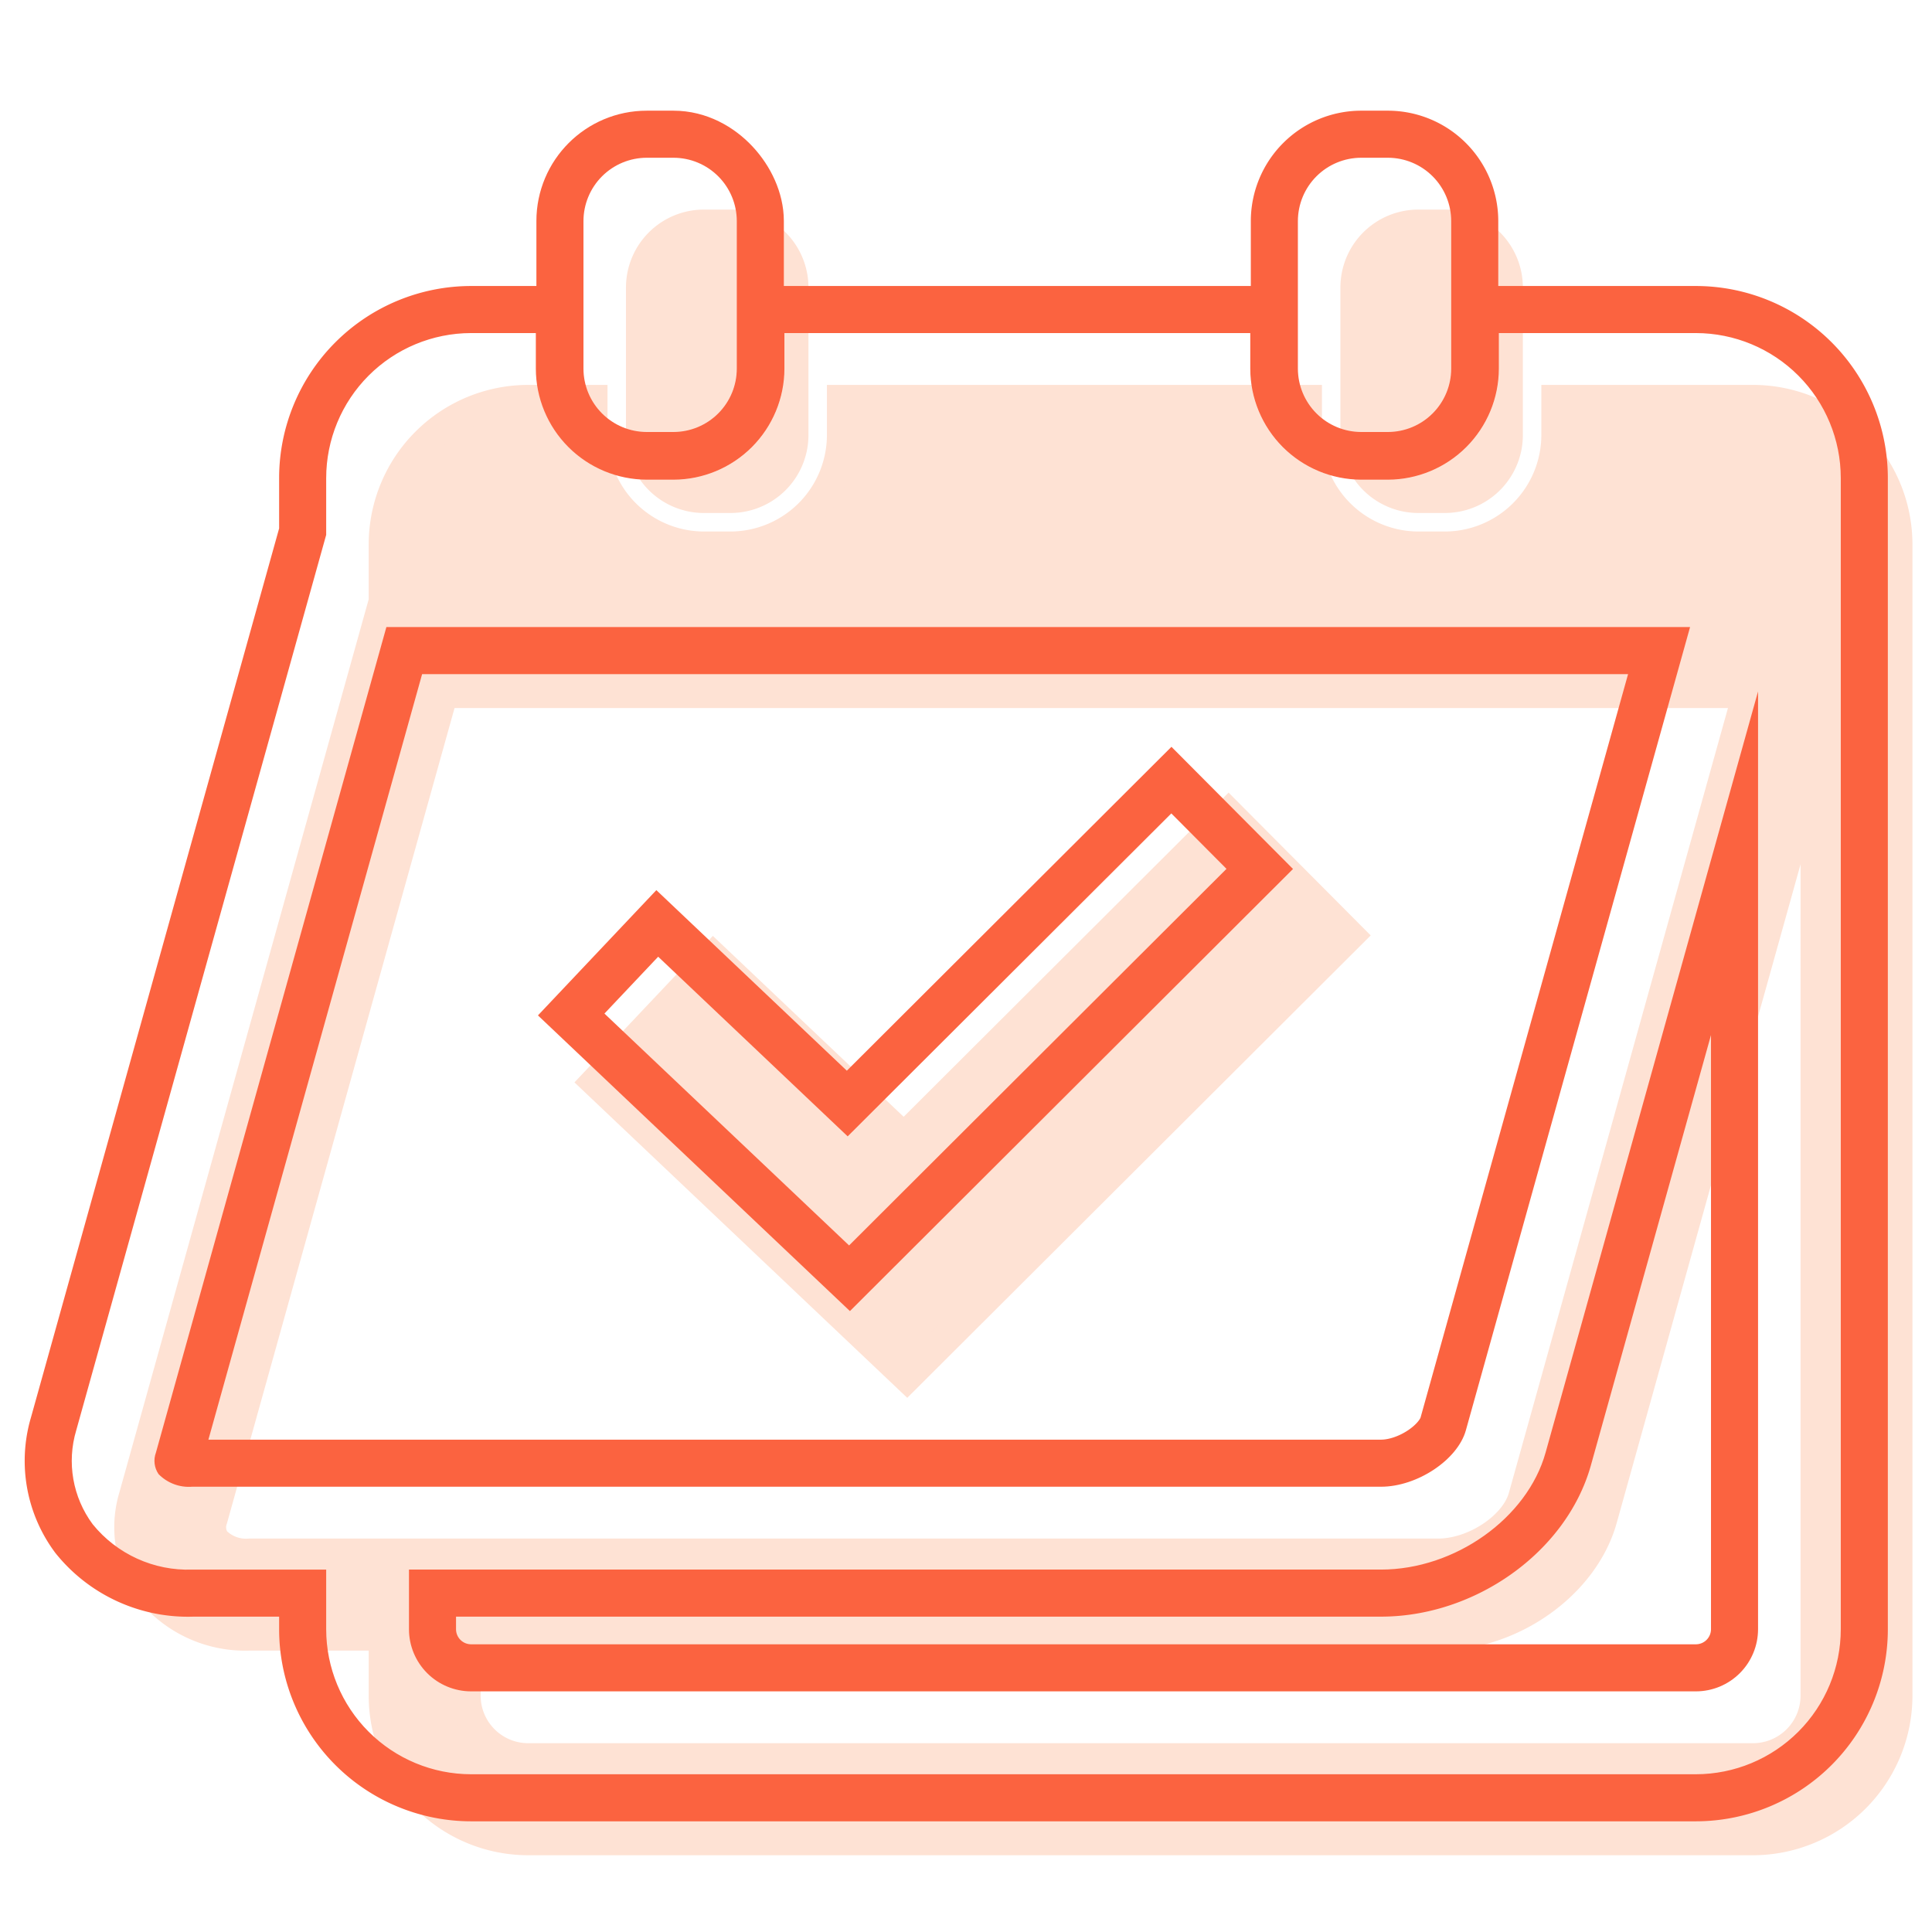
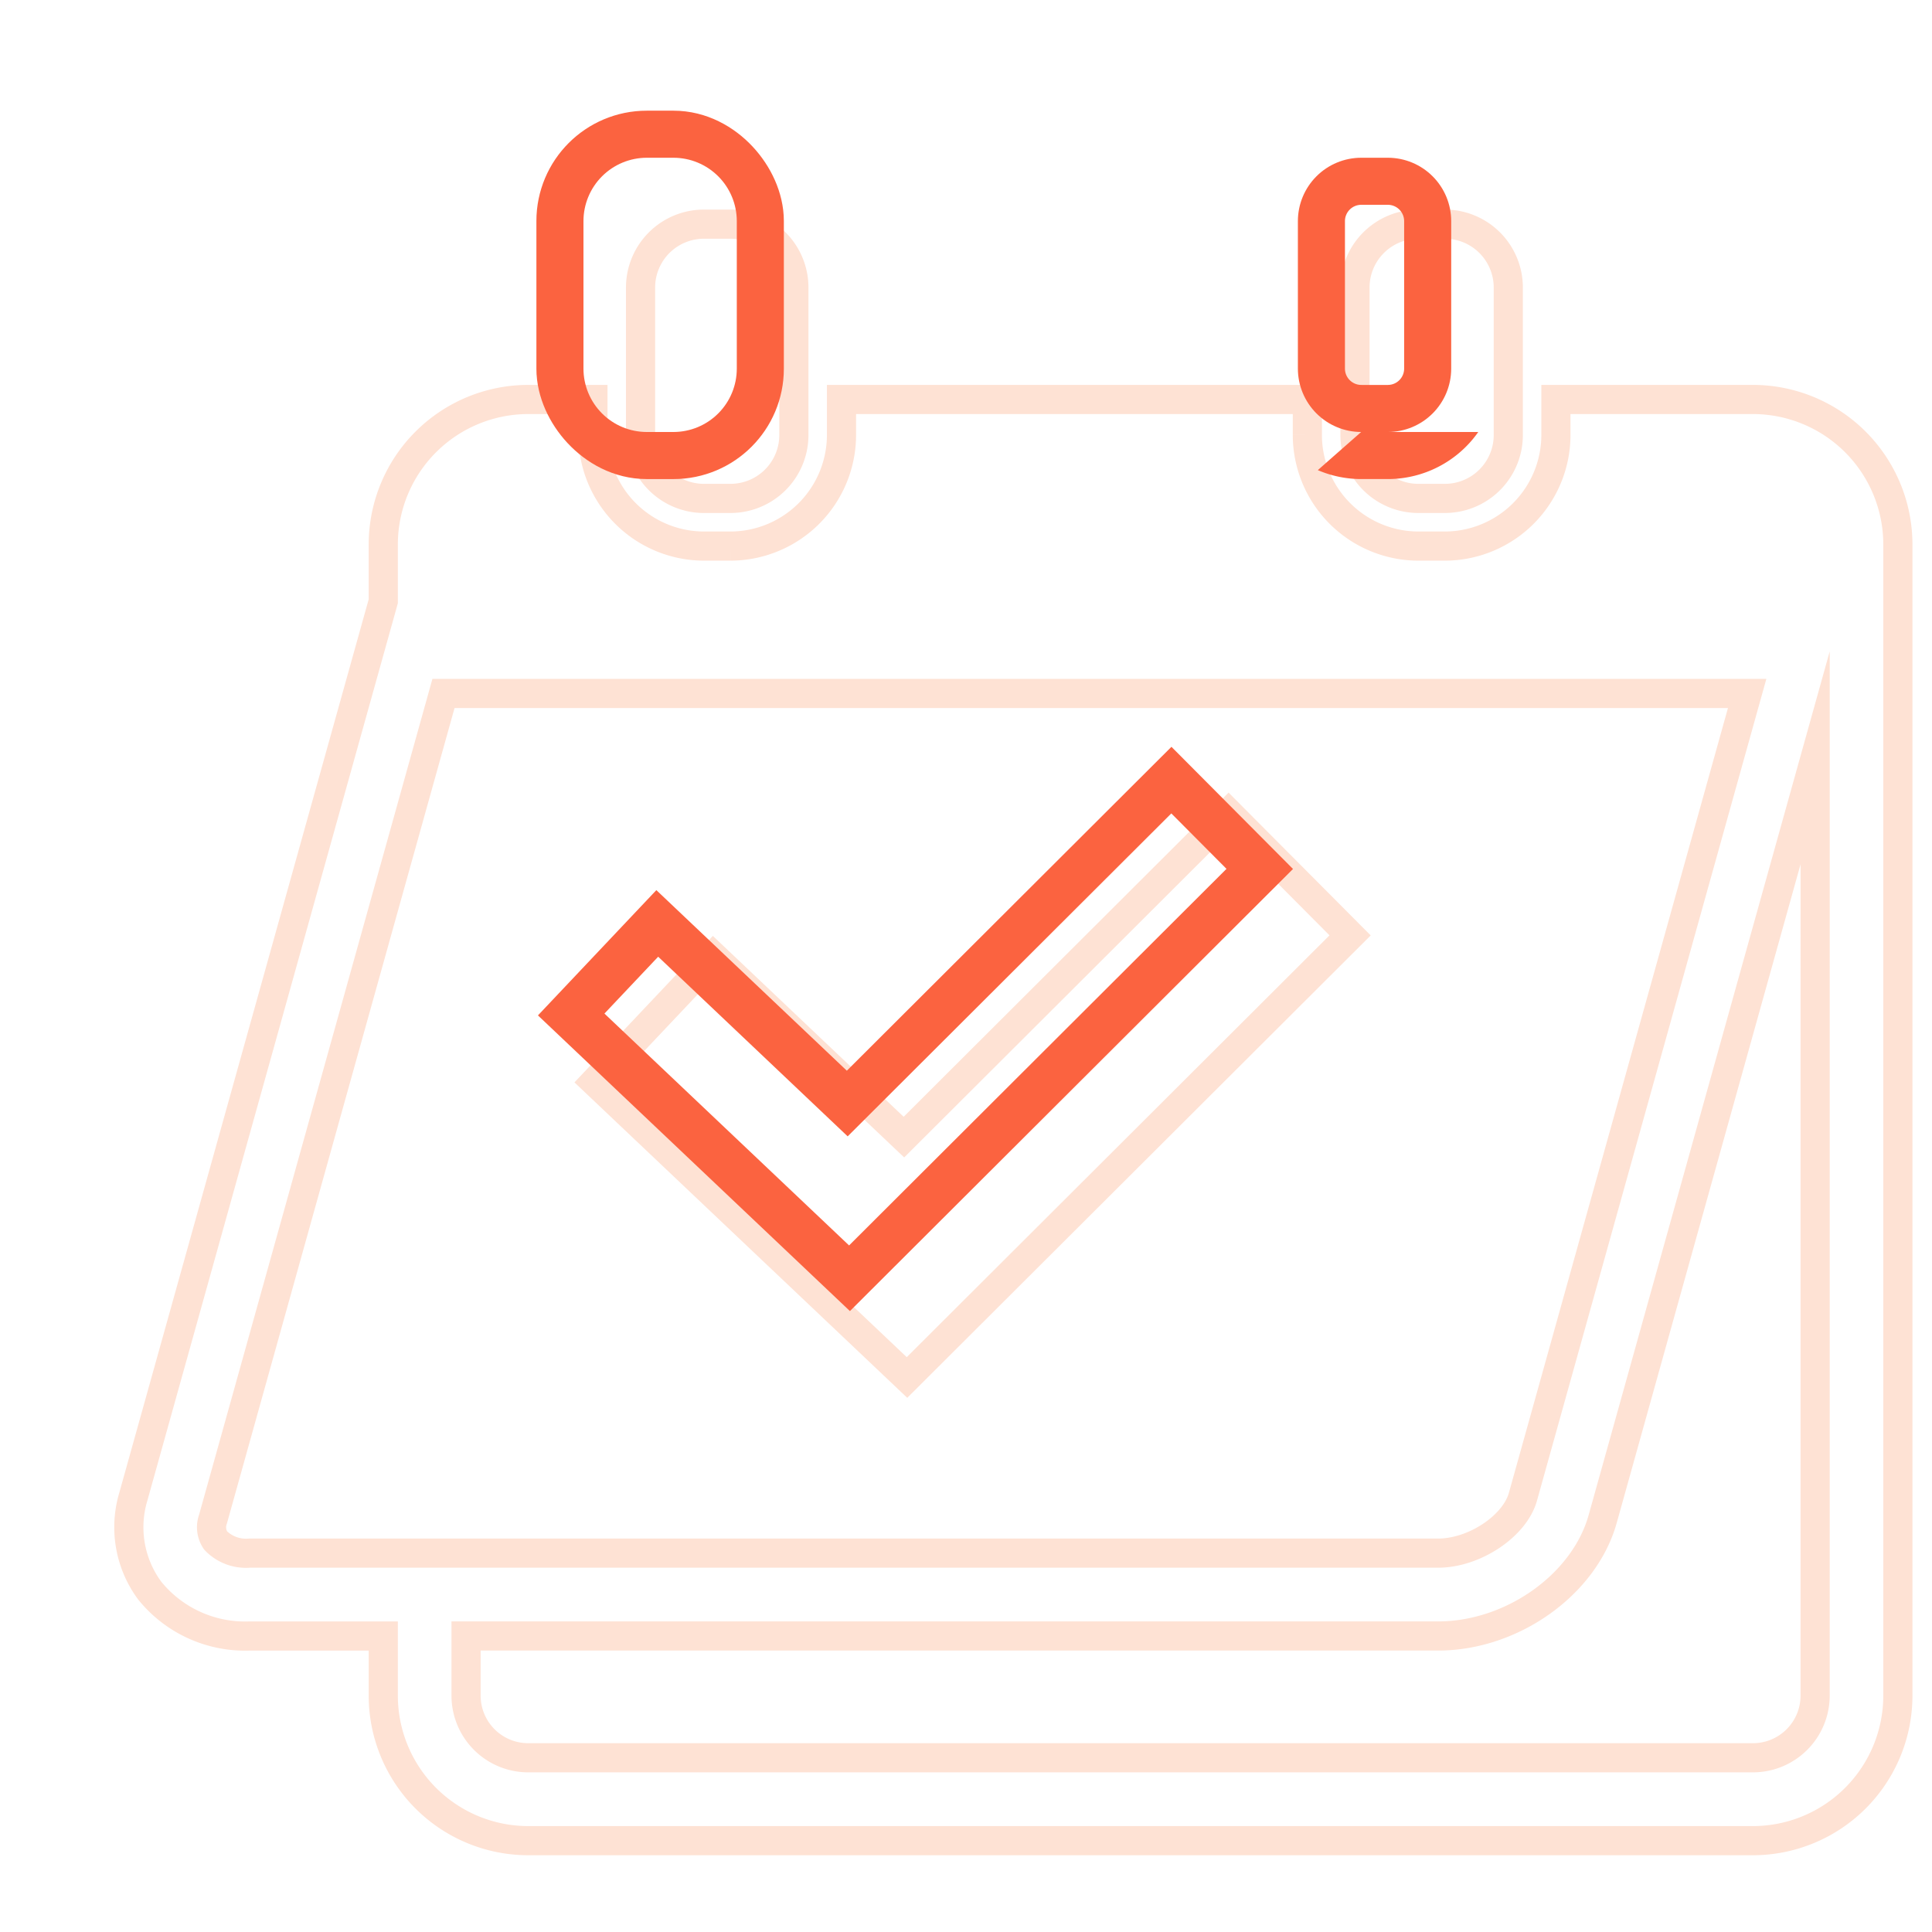
<svg xmlns="http://www.w3.org/2000/svg" width="200" height="200" viewBox="0 0 200 200">
  <defs>
    <clipPath id="a">
      <path d="M93.574,117.714l33.604-33.529,12.584,12.646L93.893,142.598,61.598,111.989,73.854,99.021Zm53.242-66.118a6.564,6.564,0,0,1-6.549-6.558V29.763a6.561,6.561,0,0,1,6.549-6.558h2.773a6.561,6.561,0,0,1,6.549,6.558V45.037a6.561,6.561,0,0,1-6.549,6.558Zm-73.956,0A6.561,6.561,0,0,1,66.31,45.037V29.763a6.561,6.561,0,0,1,6.549-6.558h2.773a6.561,6.561,0,0,1,6.55,6.558V45.037a6.561,6.561,0,0,1-6.55,6.558ZM187.901,175.532l.002-97.082L165.907,157.251c-1.896,6.788-9.38,12.106-17.034,12.106H48.247v6.175a6.434,6.434,0,0,0,6.423,6.432H181.478A6.436,6.436,0,0,0,187.901,175.532ZM25.825,160.78H148.873c3.742,0,7.929-2.783,8.781-5.837l23.211-83.155H45.909L22.051,157.253a2.437,2.437,0,0,0,.273,2.221A4.388,4.388,0,0,0,25.825,160.78ZM181.478,41.354a15.014,15.014,0,0,1,14.989,15.011V175.534a15.018,15.018,0,0,1-14.991,15.011H54.668a15.018,15.018,0,0,1-14.991-15.011V169.359H25.825a12.694,12.694,0,0,1-10.326-4.7,11.025,11.025,0,0,1-1.699-9.716l25.876-92.7V56.365A15.017,15.017,0,0,1,54.668,41.354H61.38v3.683A11.515,11.515,0,0,0,72.859,56.53h2.773A11.515,11.515,0,0,0,87.112,45.037V41.354h48.225v3.683A11.515,11.515,0,0,0,146.816,56.53h2.773a11.516,11.516,0,0,0,11.479-11.493V41.354Z" fill="none" />
    </clipPath>
    <clipPath id="b">
      <path d="M181.993,168.657a6.437,6.437,0,0,1-6.425,6.432H48.76a6.434,6.434,0,0,1-6.423-6.432v-6.175H142.963c7.654,0,15.138-5.317,17.034-12.106l21.996-78.801ZM19.915,153.904a4.388,4.388,0,0,1-3.502-1.306,2.436,2.436,0,0,1-.273-2.221L39.999,64.913H174.956l-23.211,83.155c-.852,3.054-5.04,5.837-8.781,5.837ZM175.568,34.479H155.159v3.683a11.516,11.516,0,0,1-11.479,11.493h-2.773a11.515,11.515,0,0,1-11.479-11.493V34.479H81.202v3.683A11.515,11.515,0,0,1,69.723,49.655H66.95A11.515,11.515,0,0,1,55.47,38.162V34.479H48.758A15.018,15.018,0,0,0,33.767,49.49v5.878l-25.876,92.7A11.025,11.025,0,0,0,9.59,157.784a12.694,12.694,0,0,0,10.326,4.7H33.767v6.175A15.017,15.017,0,0,0,48.758,183.67H175.566a15.018,15.018,0,0,0,14.991-15.011V49.49A15.014,15.014,0,0,0,175.568,34.479Zm-216.125-48H238.557V231.67H-40.557Z" fill="none" clip-rule="evenodd" />
    </clipPath>
    <clipPath id="c">
      <path d="M66.95,44.72h2.773a6.561,6.561,0,0,0,6.55-6.558V22.888a6.561,6.561,0,0,0-6.55-6.558H66.95A6.561,6.561,0,0,0,60.4,22.888V38.162A6.561,6.561,0,0,0,66.95,44.72ZM12.4-31.67h111.872V92.72H12.4Z" fill="none" clip-rule="evenodd" />
    </clipPath>
    <clipPath id="d">
-       <path d="M140.906,44.72h2.773a6.561,6.561,0,0,0,6.549-6.558V22.888a6.561,6.561,0,0,0-6.549-6.558h-2.773a6.561,6.561,0,0,0-6.549,6.558V38.162A6.564,6.564,0,0,0,140.906,44.72ZM86.357-31.67H198.229V92.72H86.357Z" fill="none" clip-rule="evenodd" />
+       <path d="M140.906,44.72h2.773a6.561,6.561,0,0,0,6.549-6.558V22.888a6.561,6.561,0,0,0-6.549-6.558h-2.773a6.561,6.561,0,0,0-6.549,6.558V38.162A6.564,6.564,0,0,0,140.906,44.72ZH198.229V92.72H86.357Z" fill="none" clip-rule="evenodd" />
    </clipPath>
    <clipPath id="e">
      <polygon points="87.664 110.839 67.945 92.146 55.688 105.114 87.984 135.723 133.852 89.956 121.268 77.31 87.664 110.839" fill="none" clip-rule="evenodd" />
    </clipPath>
  </defs>
  <title>shyft_schedule_flexibility_icon</title>
  <g clip-path="url(#a)">
-     <rect x="8.353" y="18.205" width="193.114" height="177.34" fill="#fee2d4" />
-   </g>
+     </g>
  <path d="M93.574,117.714l33.604-33.529,12.584,12.646L93.893,142.598,61.598,111.989,73.854,99.021Zm53.242-66.118a6.564,6.564,0,0,1-6.549-6.558V29.763a6.561,6.561,0,0,1,6.549-6.558h2.773a6.561,6.561,0,0,1,6.549,6.558V45.037a6.561,6.561,0,0,1-6.549,6.558Zm-73.956,0A6.561,6.561,0,0,1,66.31,45.037V29.763a6.561,6.561,0,0,1,6.549-6.558h2.773a6.561,6.561,0,0,1,6.55,6.558V45.037a6.561,6.561,0,0,1-6.55,6.558ZM187.901,175.532l.002-97.082L165.907,157.251c-1.896,6.788-9.38,12.106-17.034,12.106H48.247v6.175a6.434,6.434,0,0,0,6.423,6.432H181.478A6.436,6.436,0,0,0,187.901,175.532ZM25.825,160.78H148.873c3.742,0,7.929-2.783,8.781-5.837l23.211-83.155H45.909L22.051,157.253a2.436,2.436,0,0,0,.273,2.221A4.388,4.388,0,0,0,25.825,160.78ZM181.478,41.354a15.014,15.014,0,0,1,14.989,15.011V175.534a15.018,15.018,0,0,1-14.991,15.011H54.668a15.017,15.017,0,0,1-14.991-15.011V169.359H25.825a12.694,12.694,0,0,1-10.326-4.7,11.025,11.025,0,0,1-1.699-9.716l25.876-92.7V56.365A15.017,15.017,0,0,1,54.668,41.354H61.38v3.683A11.515,11.515,0,0,0,72.859,56.53h2.773A11.515,11.515,0,0,0,87.112,45.037V41.354h48.225v3.683A11.515,11.515,0,0,0,146.816,56.53h2.773a11.516,11.516,0,0,0,11.479-11.493V41.354Z" fill="none" stroke="#fee2d4" stroke-miterlimit="10" stroke-width="3.018" />
  <g clip-path="url(#b)">
-     <path d="M181.993,168.657a6.437,6.437,0,0,1-6.425,6.432H48.76a6.434,6.434,0,0,1-6.423-6.432v-6.175H142.963c7.654,0,15.138-5.317,17.034-12.106l21.996-78.801ZM19.915,153.904a4.388,4.388,0,0,1-3.502-1.306,2.436,2.436,0,0,1-.273-2.221L39.999,64.913H174.956l-23.211,83.155c-.852,3.054-5.04,5.837-8.781,5.837ZM175.568,34.479H155.159v3.683a11.516,11.516,0,0,1-11.479,11.493h-2.773a11.515,11.515,0,0,1-11.479-11.493V34.479H81.202v3.683A11.515,11.515,0,0,1,69.723,49.655H66.95A11.515,11.515,0,0,1,55.47,38.162V34.479H48.758A15.017,15.017,0,0,0,33.767,49.49v5.878l-25.876,92.7A11.025,11.025,0,0,0,9.59,157.784a12.694,12.694,0,0,0,10.326,4.7H33.767v6.175A15.017,15.017,0,0,0,48.758,183.67H175.566a15.018,15.018,0,0,0,14.991-15.011V49.49A15.014,15.014,0,0,0,175.568,34.479Z" fill="none" stroke="#fb6340" stroke-miterlimit="10" stroke-width="9.744" />
-   </g>
+     </g>
  <g clip-path="url(#c)">
    <rect x="60.4" y="16.33" width="15.872" height="28.391" rx="6.549" fill="none" stroke="#fb6340" stroke-miterlimit="10" stroke-width="9.744" />
  </g>
  <g clip-path="url(#d)">
    <path d="M140.906,44.72h2.773a6.561,6.561,0,0,0,6.549-6.558V22.888a6.561,6.561,0,0,0-6.549-6.558h-2.773a6.561,6.561,0,0,0-6.549,6.558V38.162A6.564,6.564,0,0,0,140.906,44.72Z" fill="none" stroke="#fb6340" stroke-miterlimit="10" stroke-width="9.744" />
  </g>
  <g clip-path="url(#e)">
    <polygon points="87.664 110.839 67.945 92.146 55.688 105.114 87.984 135.723 133.852 89.956 121.268 77.31 87.664 110.839" fill="none" stroke="#fb6340" stroke-linecap="round" stroke-miterlimit="10" stroke-width="9.744" />
  </g>
</svg>